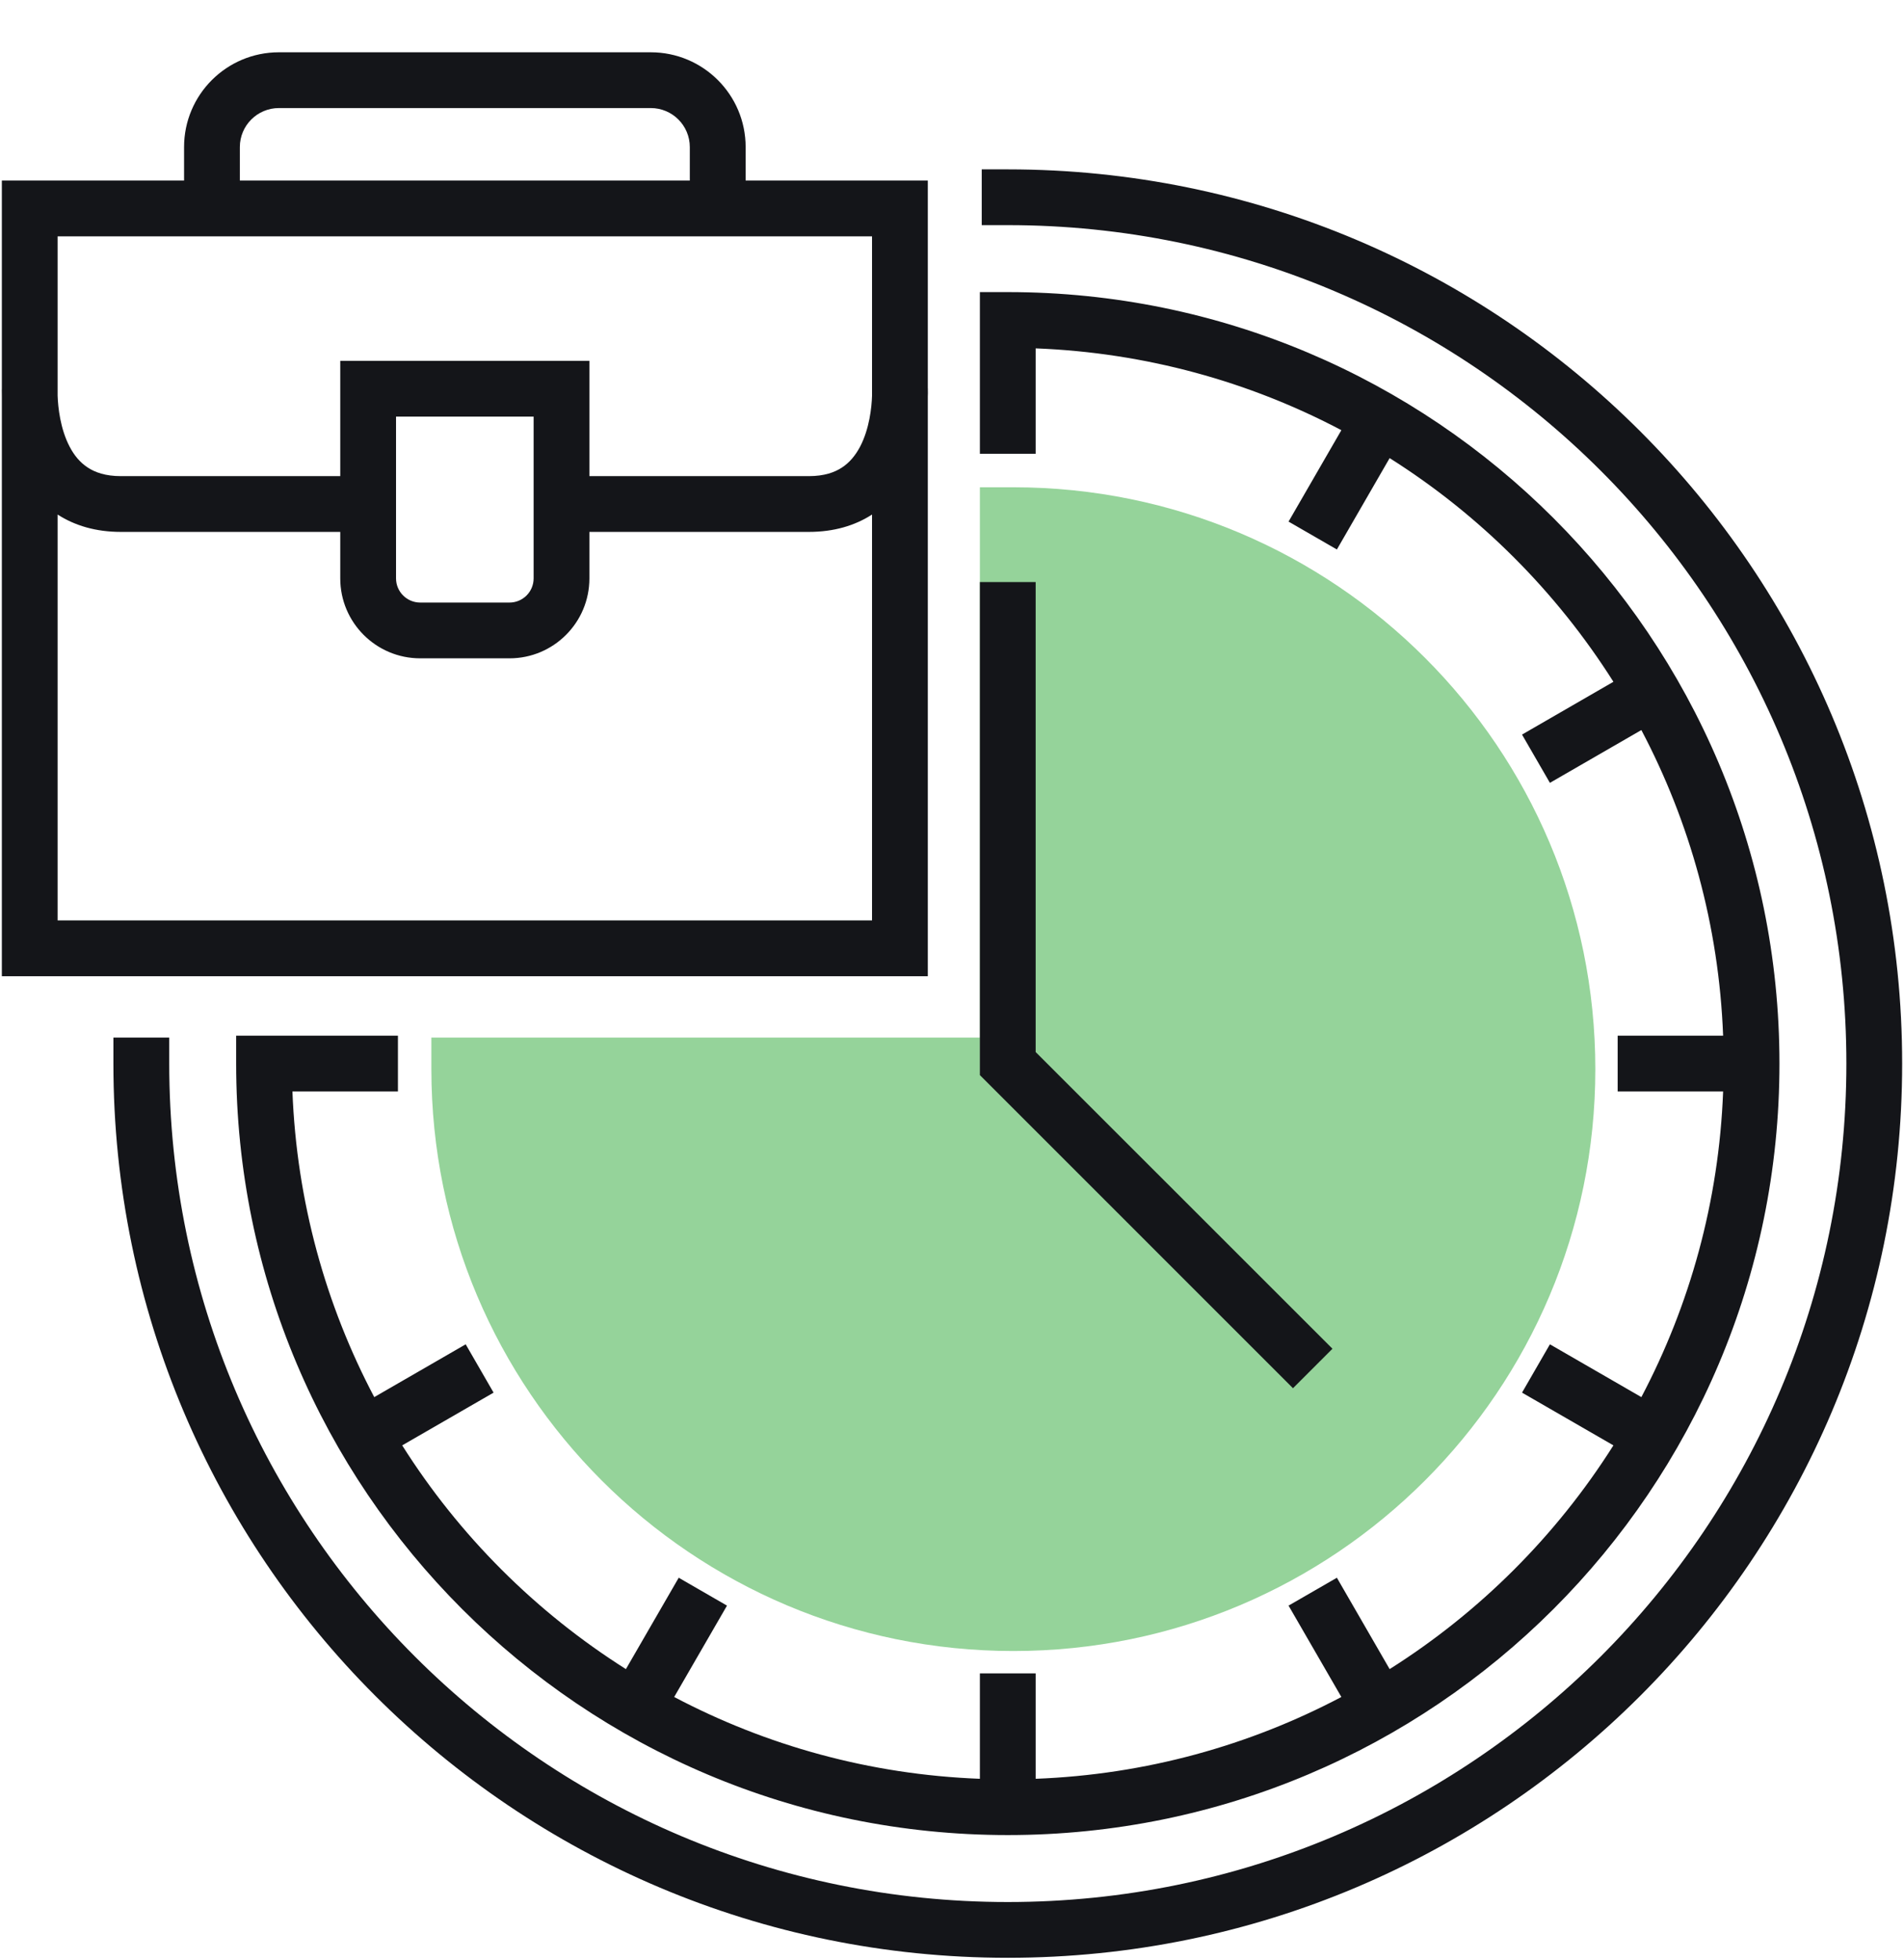
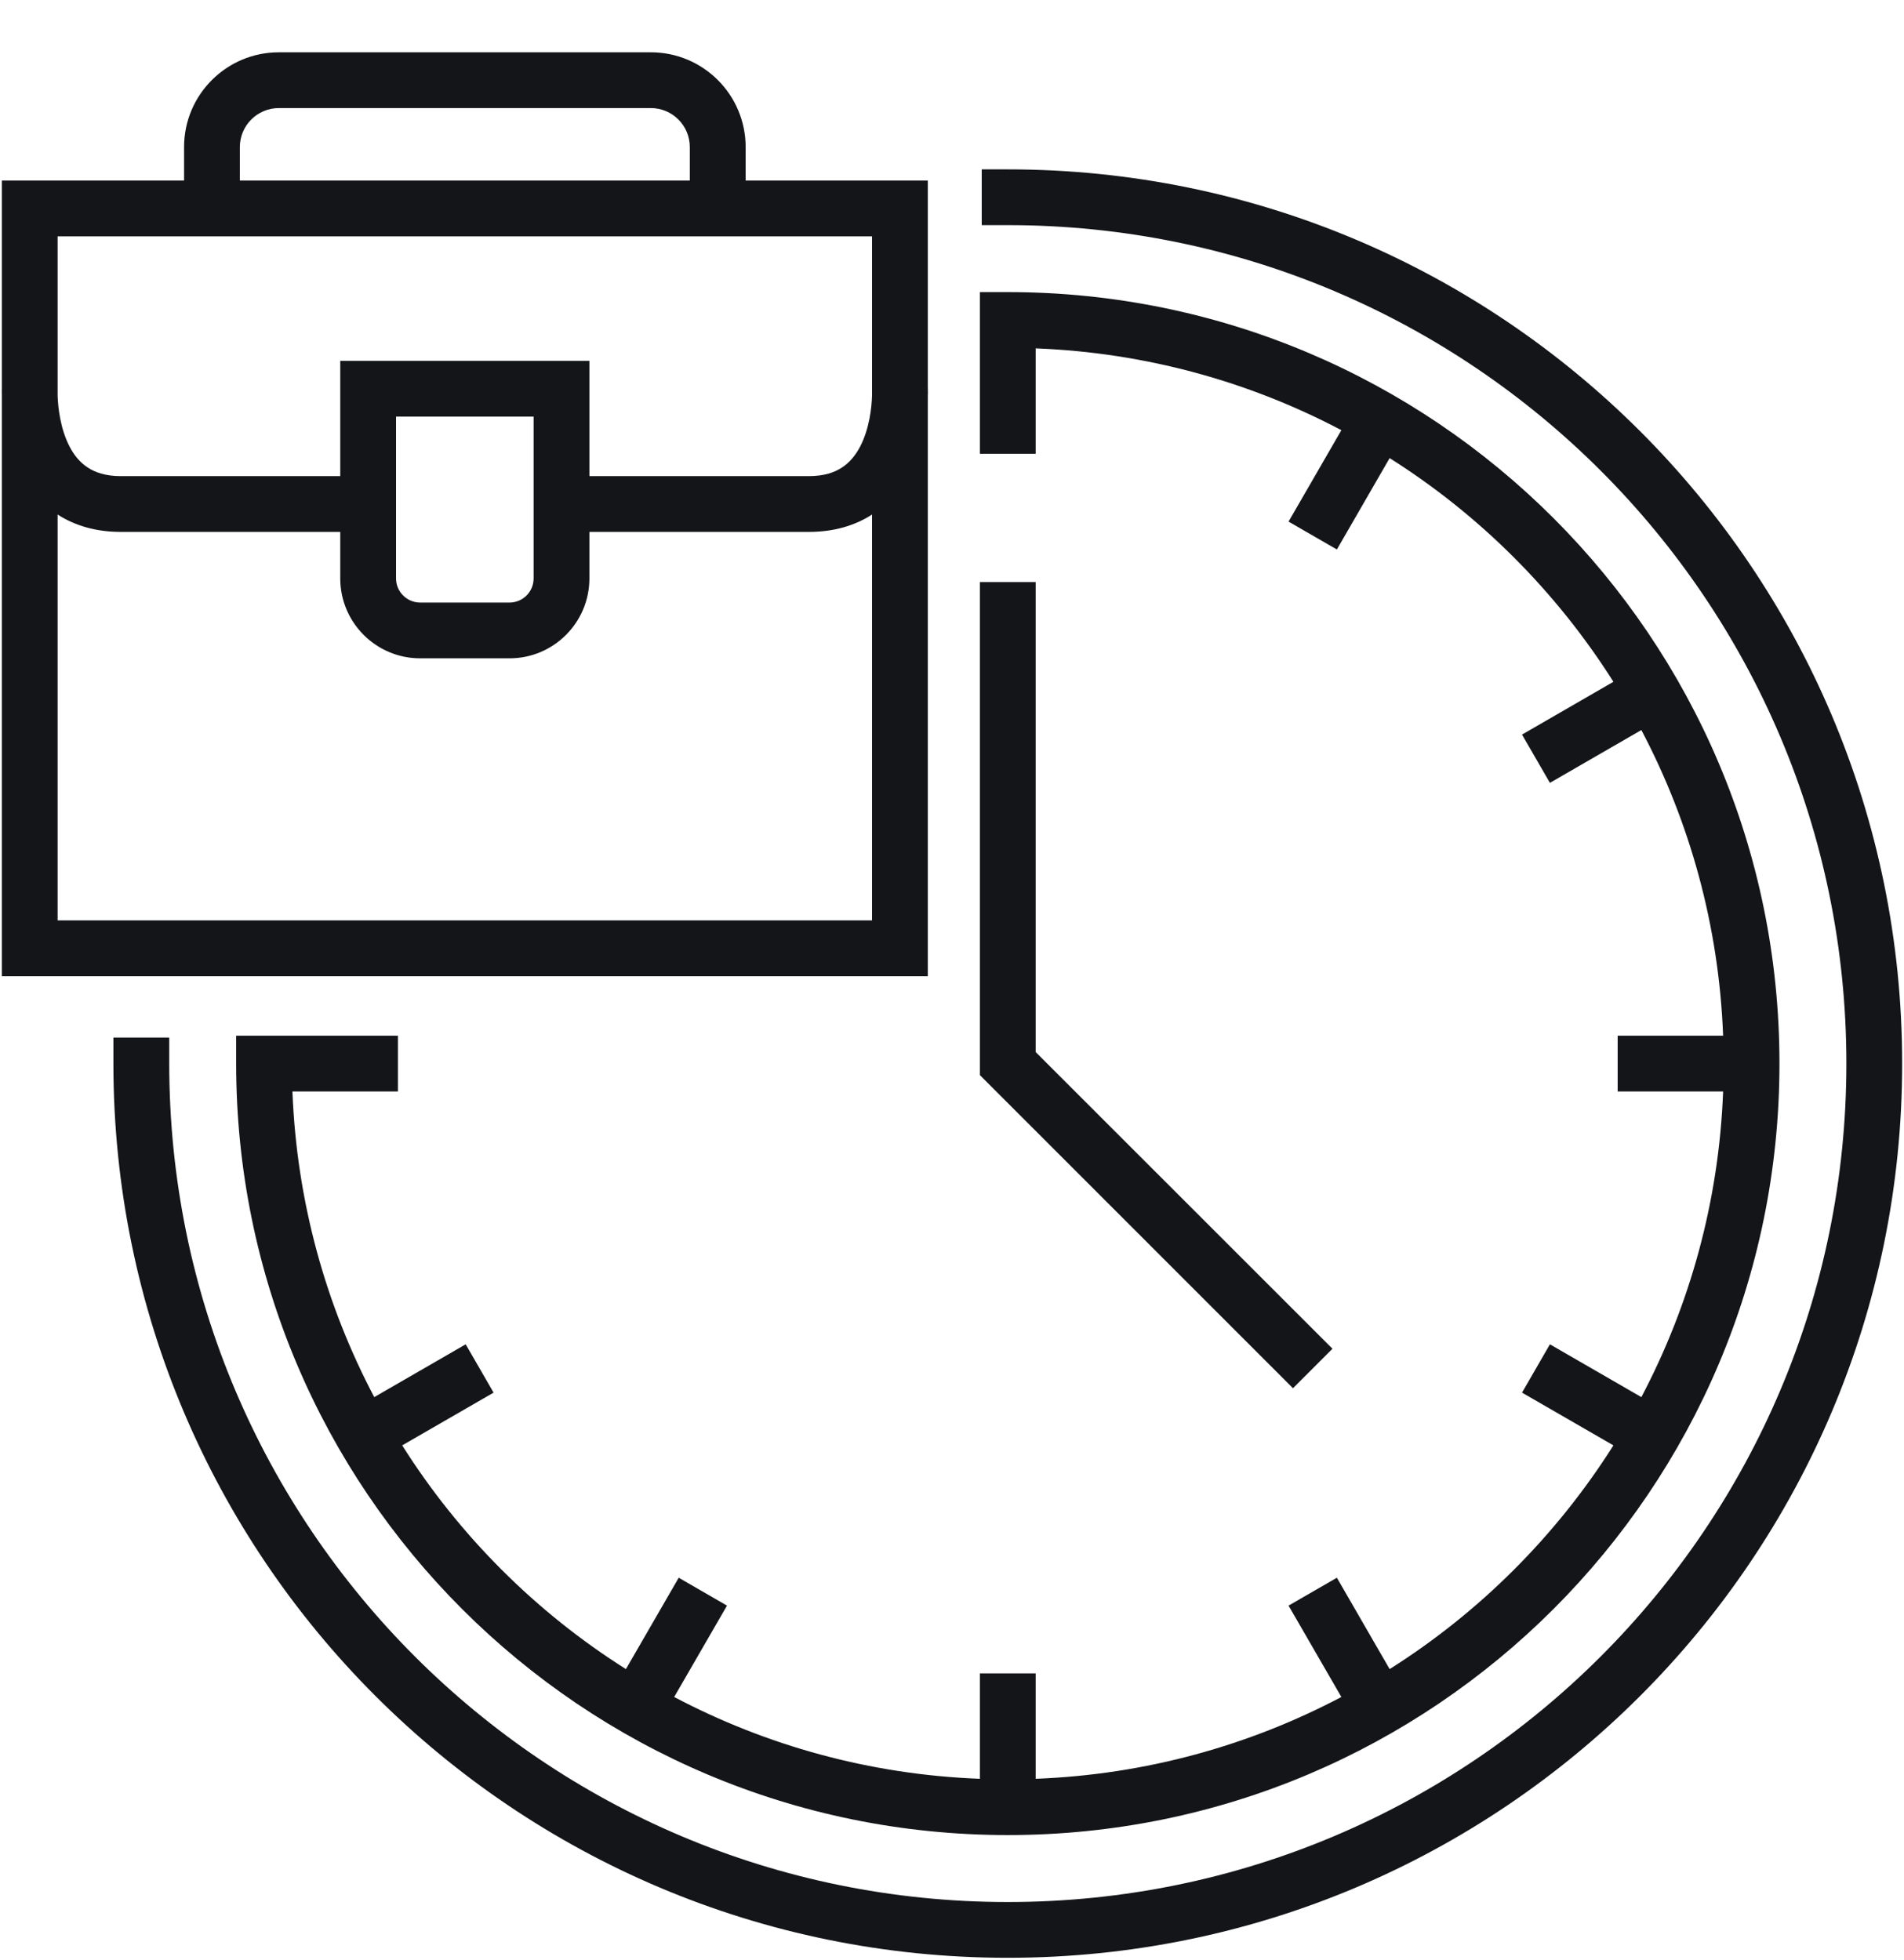
<svg xmlns="http://www.w3.org/2000/svg" width="34" height="35" viewBox="0 0 34 35" fill="none">
-   <path d="M28.488 19.096C28.488 24.835 23.835 29.488 18.096 29.488C12.356 29.488 7.703 24.835 7.703 19.096V18.531H17.498V10.396V8.703H18.096C23.835 8.703 28.488 13.356 28.488 19.096Z" fill="#95D39A" />
  <path fill-rule="evenodd" clip-rule="evenodd" d="M4.981 1.93C4.595 1.93 4.283 2.242 4.283 2.627V3.225H12.318V2.627C12.318 2.242 12.006 1.93 11.621 1.93H4.981ZM13.315 3.225V2.627C13.315 1.692 12.556 0.934 11.621 0.934H4.981C4.045 0.934 3.287 1.692 3.287 2.627V3.225H0.033V6.934C0.033 6.935 0.033 6.936 0.033 6.937C0.033 6.946 0.033 6.957 0.032 6.972C0.032 7 0.032 7.038 0.033 7.084V17.436H16.568V7.084C16.57 7.038 16.57 7 16.569 6.972C16.569 6.957 16.569 6.946 16.569 6.937C16.569 6.936 16.568 6.935 16.568 6.934V3.225H13.315ZM15.572 7.069V4.221H1.029V7.069C1.036 7.273 1.076 7.659 1.244 7.979C1.325 8.134 1.43 8.261 1.565 8.349C1.696 8.436 1.882 8.504 2.158 8.504H6.076V6.445H10.525V8.504H14.443C14.72 8.504 14.906 8.436 15.037 8.349C15.171 8.261 15.276 8.134 15.358 7.979C15.526 7.659 15.566 7.273 15.572 7.069ZM10.525 9.5V10.33C10.525 11.119 9.886 11.758 9.098 11.758H7.504C6.715 11.758 6.076 11.119 6.076 10.33V9.5H2.158C1.712 9.5 1.336 9.388 1.029 9.19V16.439H15.572V9.19C15.266 9.388 14.89 9.5 14.443 9.5H10.525ZM17.531 3.025H17.996C26.817 3.025 33.967 10.176 33.967 18.996C33.967 27.817 26.817 34.967 17.996 34.967C9.176 34.967 2.025 27.817 2.025 18.996V18.531H3.022V18.996C3.022 27.266 9.726 33.971 17.996 33.971C26.266 33.971 32.971 27.266 32.971 18.996C32.971 10.726 26.266 4.021 17.996 4.021H17.531V3.025ZM17.498 5.217H17.996C25.606 5.217 31.776 11.386 31.776 18.996C31.776 26.606 25.606 32.775 17.996 32.775C10.386 32.775 4.217 26.606 4.217 18.996V18.498H7.106V19.494H5.222C5.298 21.46 5.817 23.312 6.683 24.953L8.316 24.01L8.814 24.873L7.182 25.815C8.199 27.426 9.567 28.793 11.177 29.811L12.12 28.179L12.982 28.677L12.039 30.309C13.68 31.175 15.532 31.695 17.498 31.77V29.887H18.494V31.77C20.46 31.695 22.312 31.175 23.953 30.309L23.01 28.677L23.873 28.179L24.815 29.811C26.426 28.793 27.793 27.426 28.811 25.815L27.179 24.873L27.677 24.01L29.31 24.953C30.175 23.312 30.695 21.46 30.77 19.494H28.887V18.498H30.77C30.695 16.532 30.175 14.68 29.31 13.039L27.677 13.982L27.179 13.12L28.811 12.177C27.793 10.567 26.426 9.199 24.815 8.182L23.873 9.814L23.01 9.316L23.953 7.683C22.312 6.817 20.46 6.298 18.494 6.222V8.105H17.498V5.217ZM7.072 7.441V10.33C7.072 10.569 7.266 10.762 7.504 10.762H9.098C9.336 10.762 9.529 10.569 9.529 10.33V7.441H7.072ZM17.498 10.396H18.494V18.79L23.794 24.089L23.089 24.794L17.498 19.202V10.396Z" fill="#141519" />
</svg>